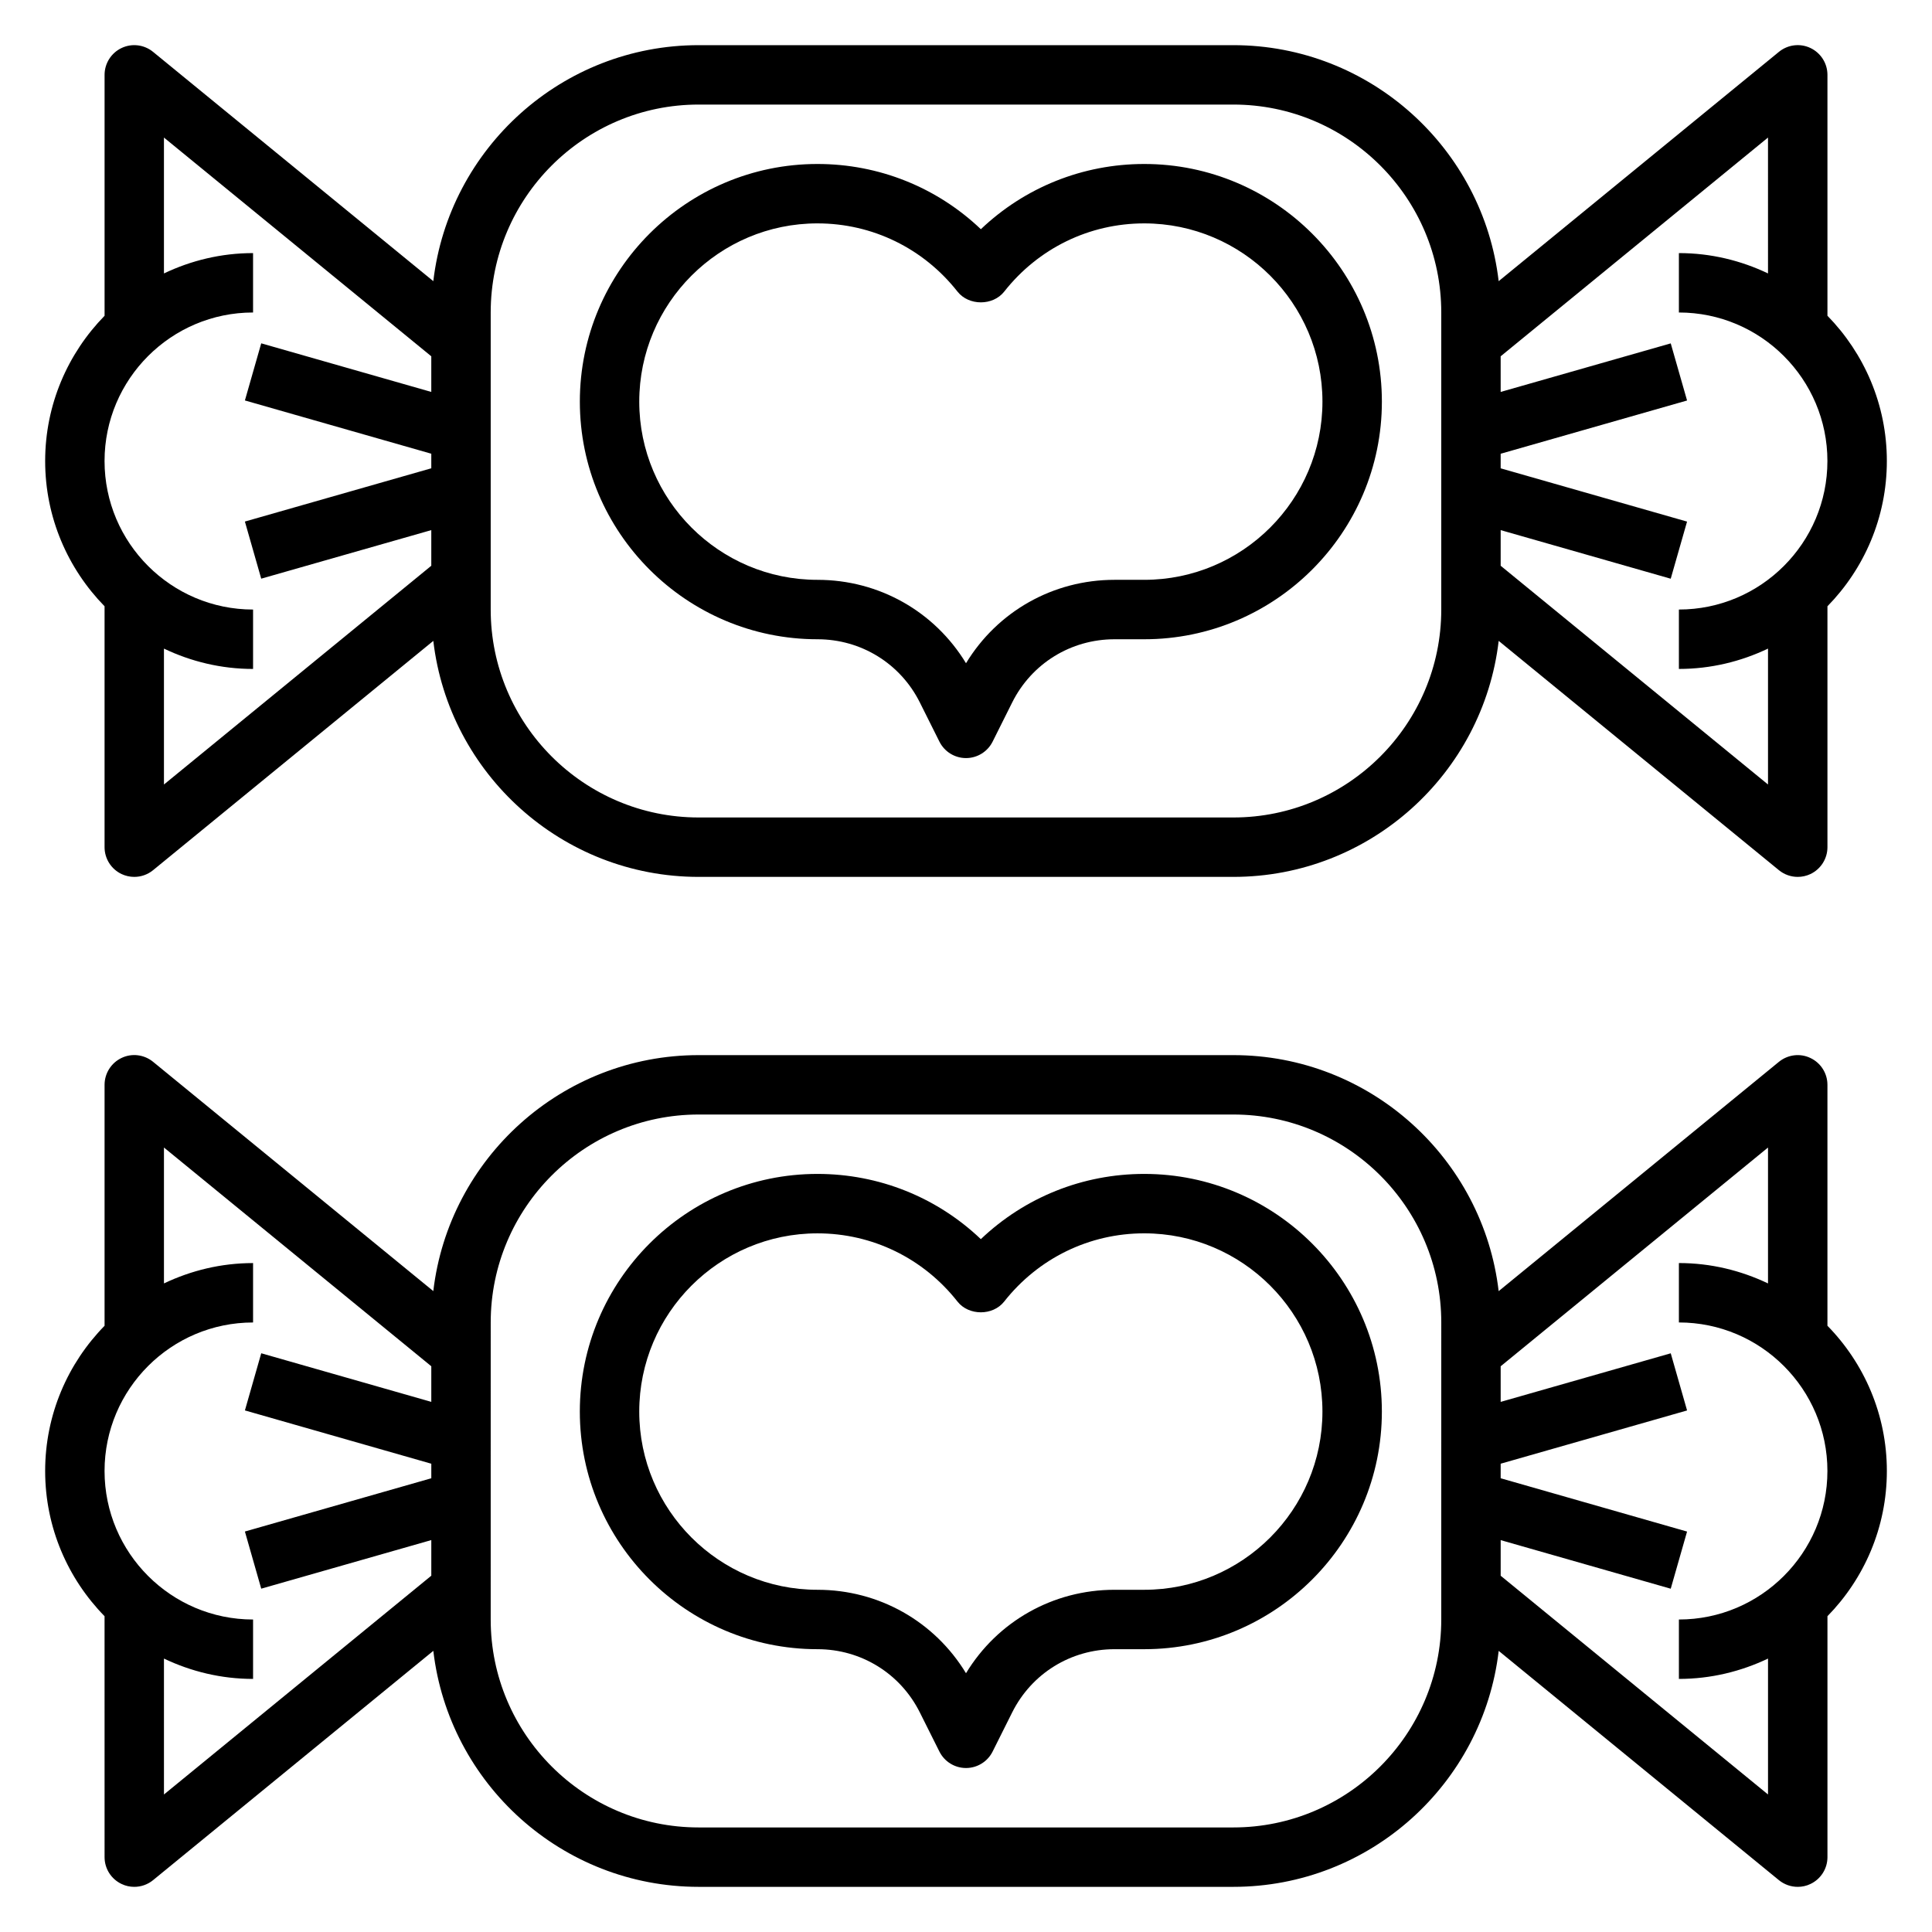
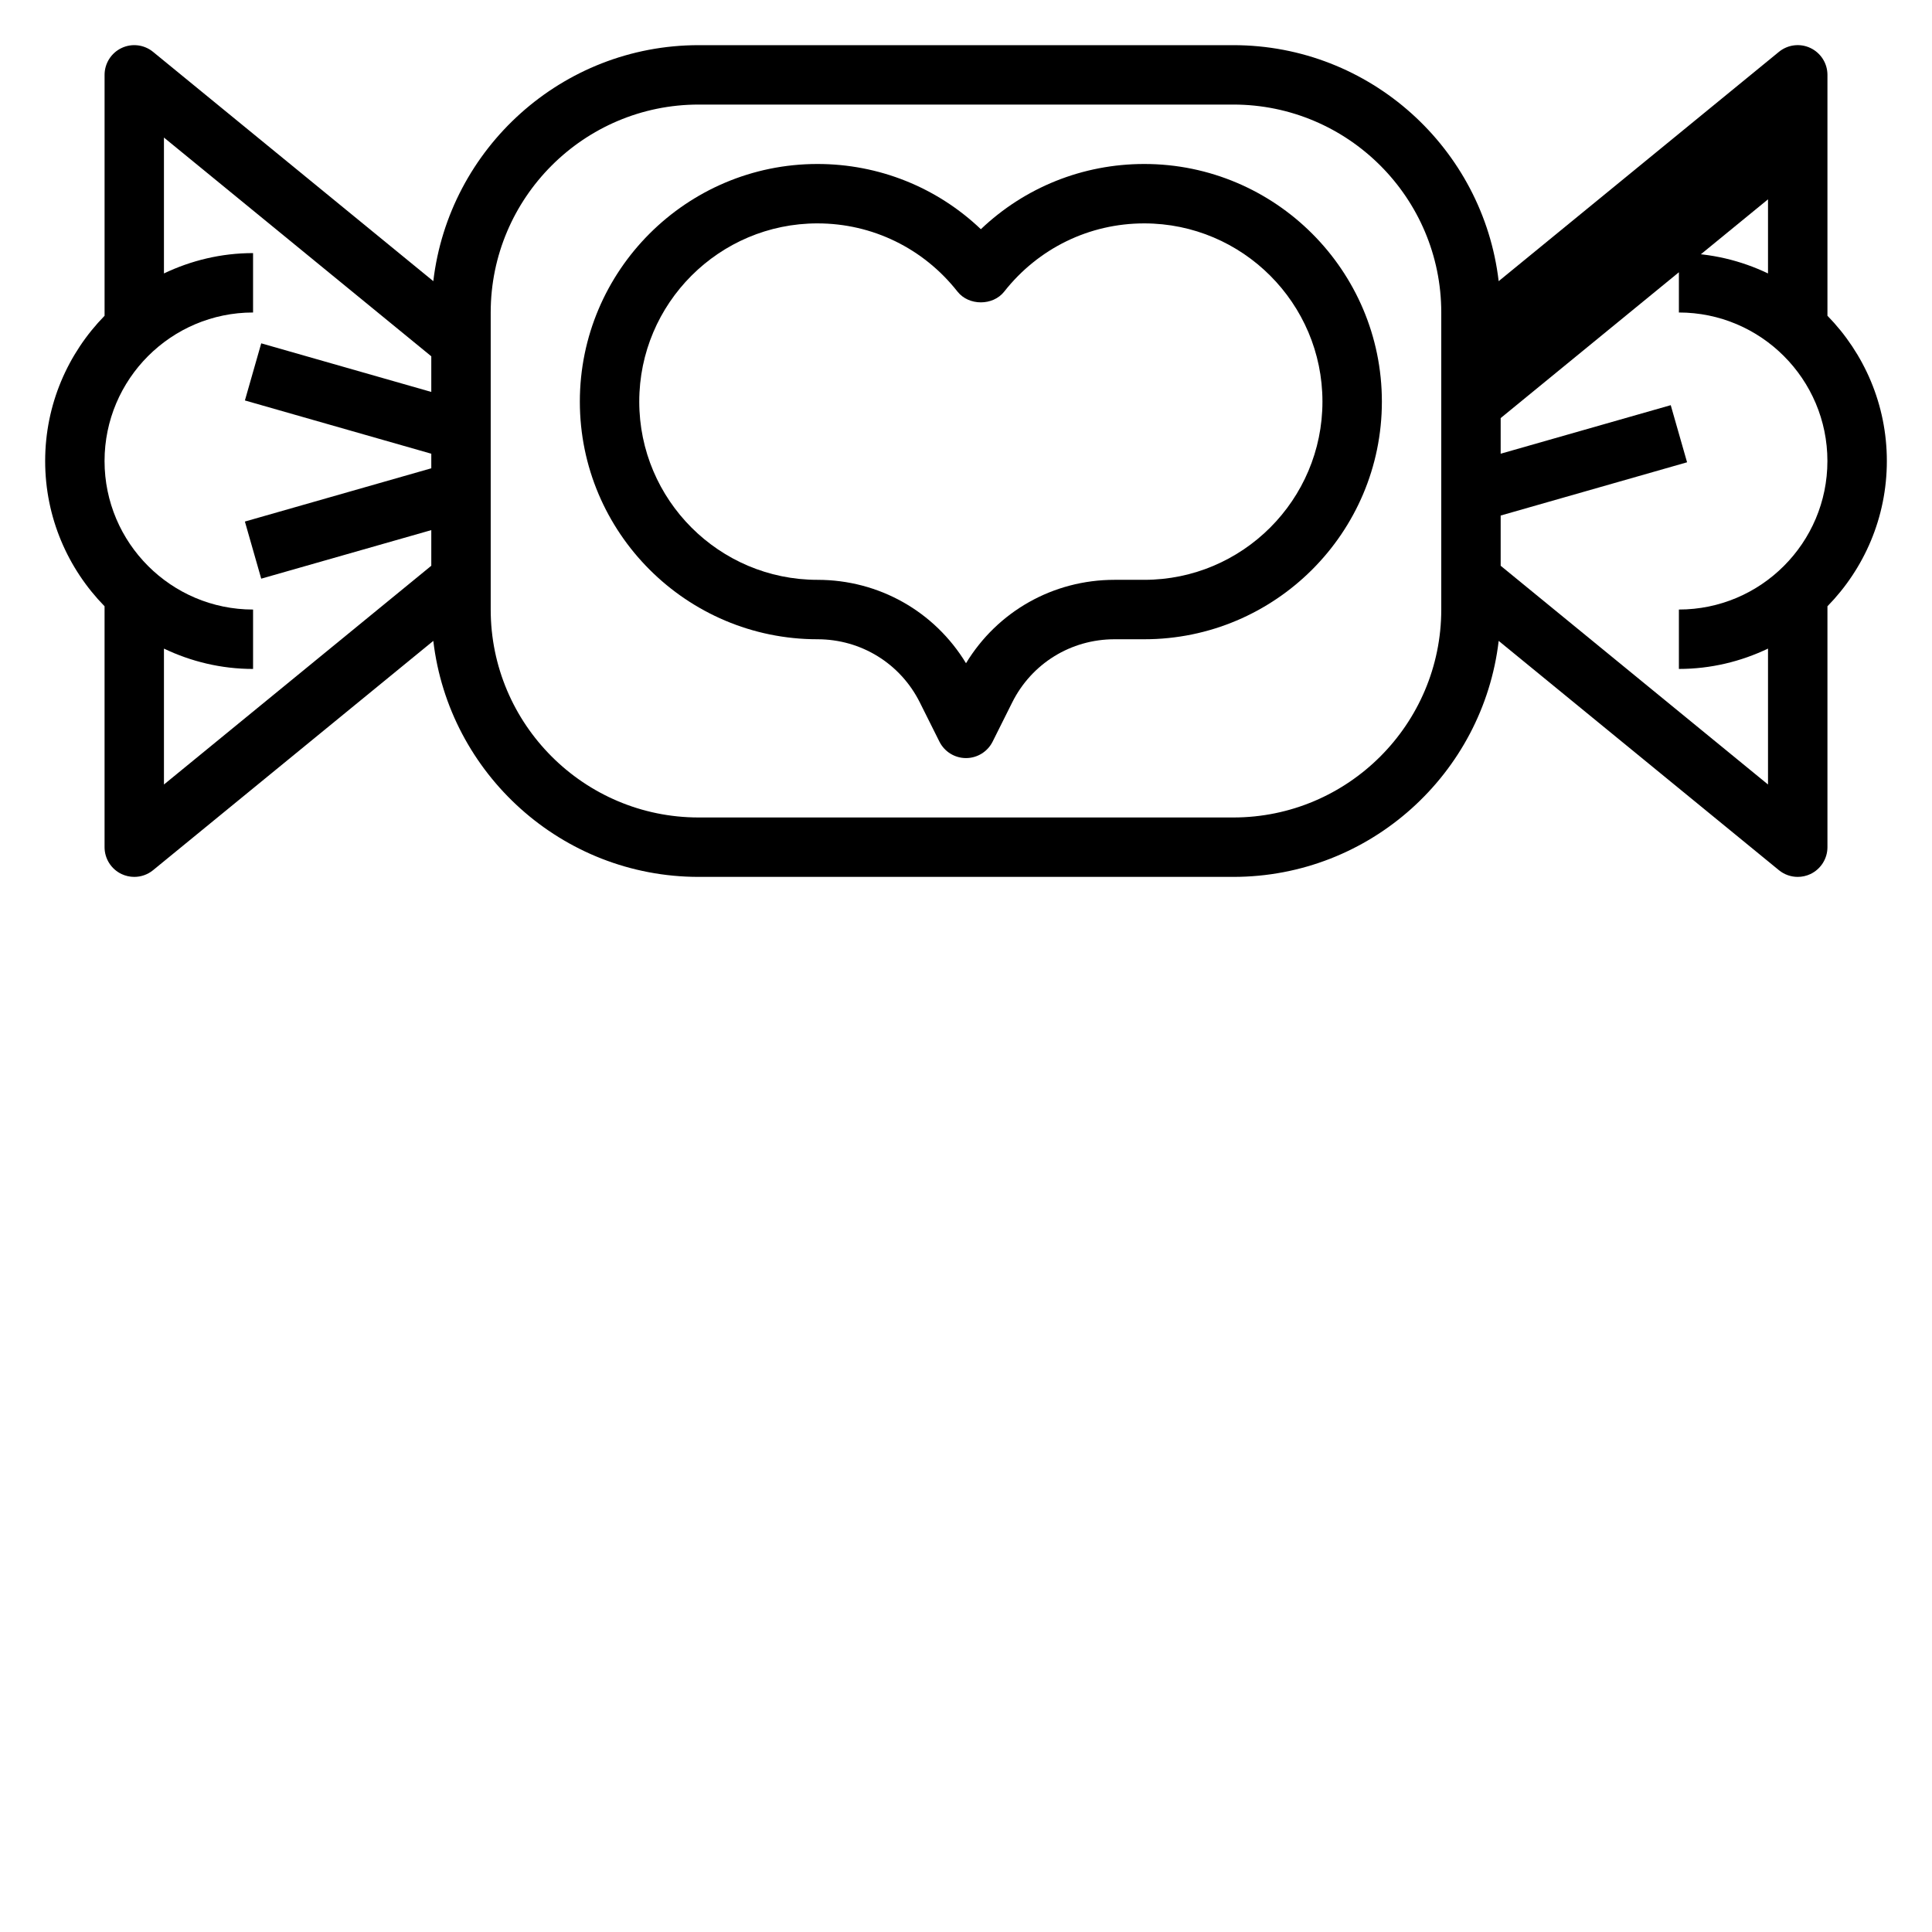
<svg xmlns="http://www.w3.org/2000/svg" fill="#000000" width="800px" height="800px" version="1.1" viewBox="144 144 512 512">
  <g>
-     <path d="m171.71 304.67v63.844c0 3.039 1.754 5.809 4.504 7.117 1.07 0.5 2.219 0.754 3.367 0.754 1.785 0 3.551-0.605 4.984-1.777l74.266-60.766c4.129 35.156 34.066 62.543 70.316 62.543h141.7c36.25 0 66.188-27.387 70.32-62.543l74.266 60.766c1.434 1.172 3.199 1.777 4.984 1.777 1.148 0 2.297-0.25 3.371-0.754 2.746-1.309 4.504-4.078 4.504-7.117v-63.844c9.723-9.941 15.742-23.523 15.742-38.496s-6.023-28.551-15.742-38.496v-63.84c0-3.039-1.754-5.809-4.504-7.117-2.746-1.309-6-0.906-8.359 1.023l-74.266 60.766c-4.125-35.156-34.062-62.543-70.312-62.543h-141.7c-36.25 0-66.188 27.387-70.32 62.543l-74.262-60.762c-2.356-1.93-5.613-2.332-8.355-1.023-2.746 1.305-4.5 4.078-4.5 7.113v63.844c-9.723 9.941-15.746 23.523-15.746 38.496 0 14.973 6.023 28.551 15.746 38.492zm440.83-88.207c-7.172-3.422-15.152-5.391-23.617-5.391v15.742c21.703 0 39.359 17.656 39.359 39.359s-17.656 39.359-39.359 39.359v15.742c8.461 0 16.445-1.969 23.617-5.391v36.016l-70.848-57.969v-9.445l45.066 12.879 4.328-15.137-49.395-14.117v-3.863l49.398-14.113-4.328-15.137-45.07 12.867v-9.445l70.848-57.969zm-338.5 10.352c0-30.387 24.719-55.105 55.105-55.105h141.7c30.387 0 55.105 24.719 55.105 55.105v78.719c0 30.387-24.719 55.105-55.105 55.105h-141.7c-30.387 0-55.105-24.719-55.105-55.105zm-62.977 0v-15.742c-8.461 0-16.445 1.969-23.617 5.391v-36.012l70.848 57.969v9.445l-45.066-12.879-4.328 15.137 49.395 14.117v3.863l-49.398 14.113 4.328 15.137 45.07-12.867v9.445l-70.848 57.973v-36.016c7.172 3.422 15.156 5.391 23.617 5.391v-15.742c-21.703 0-39.359-17.656-39.359-39.359s17.656-39.363 39.359-39.363z" />
+     <path d="m171.71 304.67v63.844c0 3.039 1.754 5.809 4.504 7.117 1.07 0.5 2.219 0.754 3.367 0.754 1.785 0 3.551-0.605 4.984-1.777l74.266-60.766c4.129 35.156 34.066 62.543 70.316 62.543h141.7c36.25 0 66.188-27.387 70.32-62.543l74.266 60.766c1.434 1.172 3.199 1.777 4.984 1.777 1.148 0 2.297-0.25 3.371-0.754 2.746-1.309 4.504-4.078 4.504-7.117v-63.844c9.723-9.941 15.742-23.523 15.742-38.496s-6.023-28.551-15.742-38.496v-63.84c0-3.039-1.754-5.809-4.504-7.117-2.746-1.309-6-0.906-8.359 1.023l-74.266 60.766c-4.125-35.156-34.062-62.543-70.312-62.543h-141.7c-36.25 0-66.188 27.387-70.32 62.543l-74.262-60.762c-2.356-1.93-5.613-2.332-8.355-1.023-2.746 1.305-4.5 4.078-4.5 7.113v63.844c-9.723 9.941-15.746 23.523-15.746 38.496 0 14.973 6.023 28.551 15.746 38.492zm440.83-88.207c-7.172-3.422-15.152-5.391-23.617-5.391v15.742c21.703 0 39.359 17.656 39.359 39.359s-17.656 39.359-39.359 39.359v15.742c8.461 0 16.445-1.969 23.617-5.391v36.016l-70.848-57.969v-9.445v-3.863l49.398-14.113-4.328-15.137-45.07 12.867v-9.445l70.848-57.969zm-338.5 10.352c0-30.387 24.719-55.105 55.105-55.105h141.7c30.387 0 55.105 24.719 55.105 55.105v78.719c0 30.387-24.719 55.105-55.105 55.105h-141.7c-30.387 0-55.105-24.719-55.105-55.105zm-62.977 0v-15.742c-8.461 0-16.445 1.969-23.617 5.391v-36.012l70.848 57.969v9.445l-45.066-12.879-4.328 15.137 49.395 14.117v3.863l-49.398 14.113 4.328 15.137 45.07-12.867v9.445l-70.848 57.973v-36.016c7.172 3.422 15.156 5.391 23.617 5.391v-15.742c-21.703 0-39.359-17.656-39.359-39.359s17.656-39.363 39.359-39.363z" />
    <path d="m360.64 313.41c11.562 0 21.973 6.422 27.137 16.766l5.18 10.367c1.34 2.672 4.062 4.356 7.047 4.356s5.707-1.684 7.047-4.352l5.18-10.367c5.16-10.348 15.566-16.77 27.133-16.77h7.871c34.723 0 62.977-28.254 62.977-62.977 0-34.723-28.254-62.977-62.977-62.977-16.312 0-31.66 6.211-43.297 17.285-11.633-11.074-26.984-17.285-43.297-17.285-34.723 0-62.977 28.254-62.977 62.977 0.004 34.723 28.254 62.977 62.977 62.977zm0-110.21c14.539 0 28.062 6.59 37.109 18.082 2.992 3.793 9.383 3.793 12.375 0 9.047-11.496 22.57-18.082 37.109-18.082 26.047 0 47.23 21.184 47.23 47.23 0 26.047-21.184 47.23-47.23 47.23h-7.871c-16.281 0-31.031 8.375-39.359 22.105-8.332-13.727-23.082-22.102-39.363-22.102-26.047 0-47.23-21.184-47.23-47.23 0-26.051 21.184-47.234 47.23-47.234z" />
-     <path d="m628.29 495.34v-63.848c0-3.047-1.754-5.809-4.504-7.109-2.746-1.324-6-0.906-8.359 1.016l-74.266 60.766c-4.125-35.168-34.062-62.547-70.312-62.547h-141.7c-36.25 0-66.188 27.379-70.32 62.535l-74.266-60.766c-2.356-1.922-5.613-2.34-8.359-1.016-2.738 1.309-4.492 4.074-4.492 7.121v63.852c-9.723 9.93-15.746 23.512-15.746 38.484 0 14.973 6.023 28.551 15.742 38.484l0.004 63.852c0 3.047 1.754 5.809 4.504 7.109 1.07 0.52 2.219 0.762 3.367 0.762 1.785 0 3.551-0.605 4.984-1.777l74.266-60.766c4.129 35.164 34.066 62.543 70.316 62.543h141.7c36.25 0 66.188-27.379 70.32-62.535l74.266 60.766c1.434 1.164 3.199 1.77 4.984 1.77 1.148 0 2.297-0.242 3.371-0.762 2.746-1.301 4.504-4.062 4.504-7.109v-63.852c9.723-9.941 15.742-23.523 15.742-38.484 0-14.965-6.023-28.555-15.742-38.488zm-440.84 88.199c7.172 3.418 15.156 5.391 23.617 5.391v-15.742c-21.703 0-39.359-17.656-39.359-39.359s17.656-39.359 39.359-39.359v-15.742c-8.461 0-16.445 1.977-23.617 5.391v-36.016l70.848 57.969v9.438l-45.066-12.879-4.328 15.145 49.395 14.125v3.856l-49.398 14.113 4.328 15.145 45.07-12.875v9.438l-70.848 57.98zm338.5-10.352c0 30.379-24.719 55.105-55.105 55.105h-141.7c-30.387 0-55.105-24.727-55.105-55.105l0.004-78.723c0-30.379 24.719-55.105 55.105-55.105h141.7c30.387 0 55.105 24.727 55.105 55.105zm62.977 0v15.742c8.461 0 16.445-1.977 23.617-5.391v36.016l-70.848-57.969v-9.438l45.066 12.879 4.328-15.145-49.395-14.129v-3.856l49.398-14.113-4.328-15.145-45.07 12.875v-9.438l70.848-57.969v36.016c-7.172-3.426-15.152-5.402-23.617-5.402v15.742c21.703 0 39.359 17.656 39.359 39.359 0.004 21.707-17.656 39.363-39.359 39.363z" />
-     <path d="m447.23 455.1c-16.312 0-31.66 6.211-43.297 17.285-11.633-11.074-26.984-17.285-43.297-17.285-34.723 0-62.977 28.254-62.977 62.977s28.254 62.977 62.977 62.977c11.562 0 21.965 6.422 27.137 16.773l5.18 10.359c1.34 2.672 4.062 4.356 7.047 4.356s5.707-1.684 7.047-4.352l5.18-10.359c5.168-10.352 15.566-16.777 27.133-16.777h7.871c34.723 0 62.977-28.254 62.977-62.977s-28.254-62.977-62.977-62.977zm0 110.21h-7.871c-16.27 0-31.031 8.375-39.359 22.113-8.332-13.738-23.09-22.113-39.363-22.113-26.047 0-47.23-21.184-47.23-47.23s21.184-47.23 47.23-47.23c14.539 0 28.062 6.59 37.109 18.082 2.984 3.793 9.383 3.793 12.367 0 9.055-11.496 22.578-18.086 37.117-18.086 26.047 0 47.23 21.184 47.23 47.23 0 26.051-21.184 47.234-47.23 47.234z" />
  </g>
</svg>